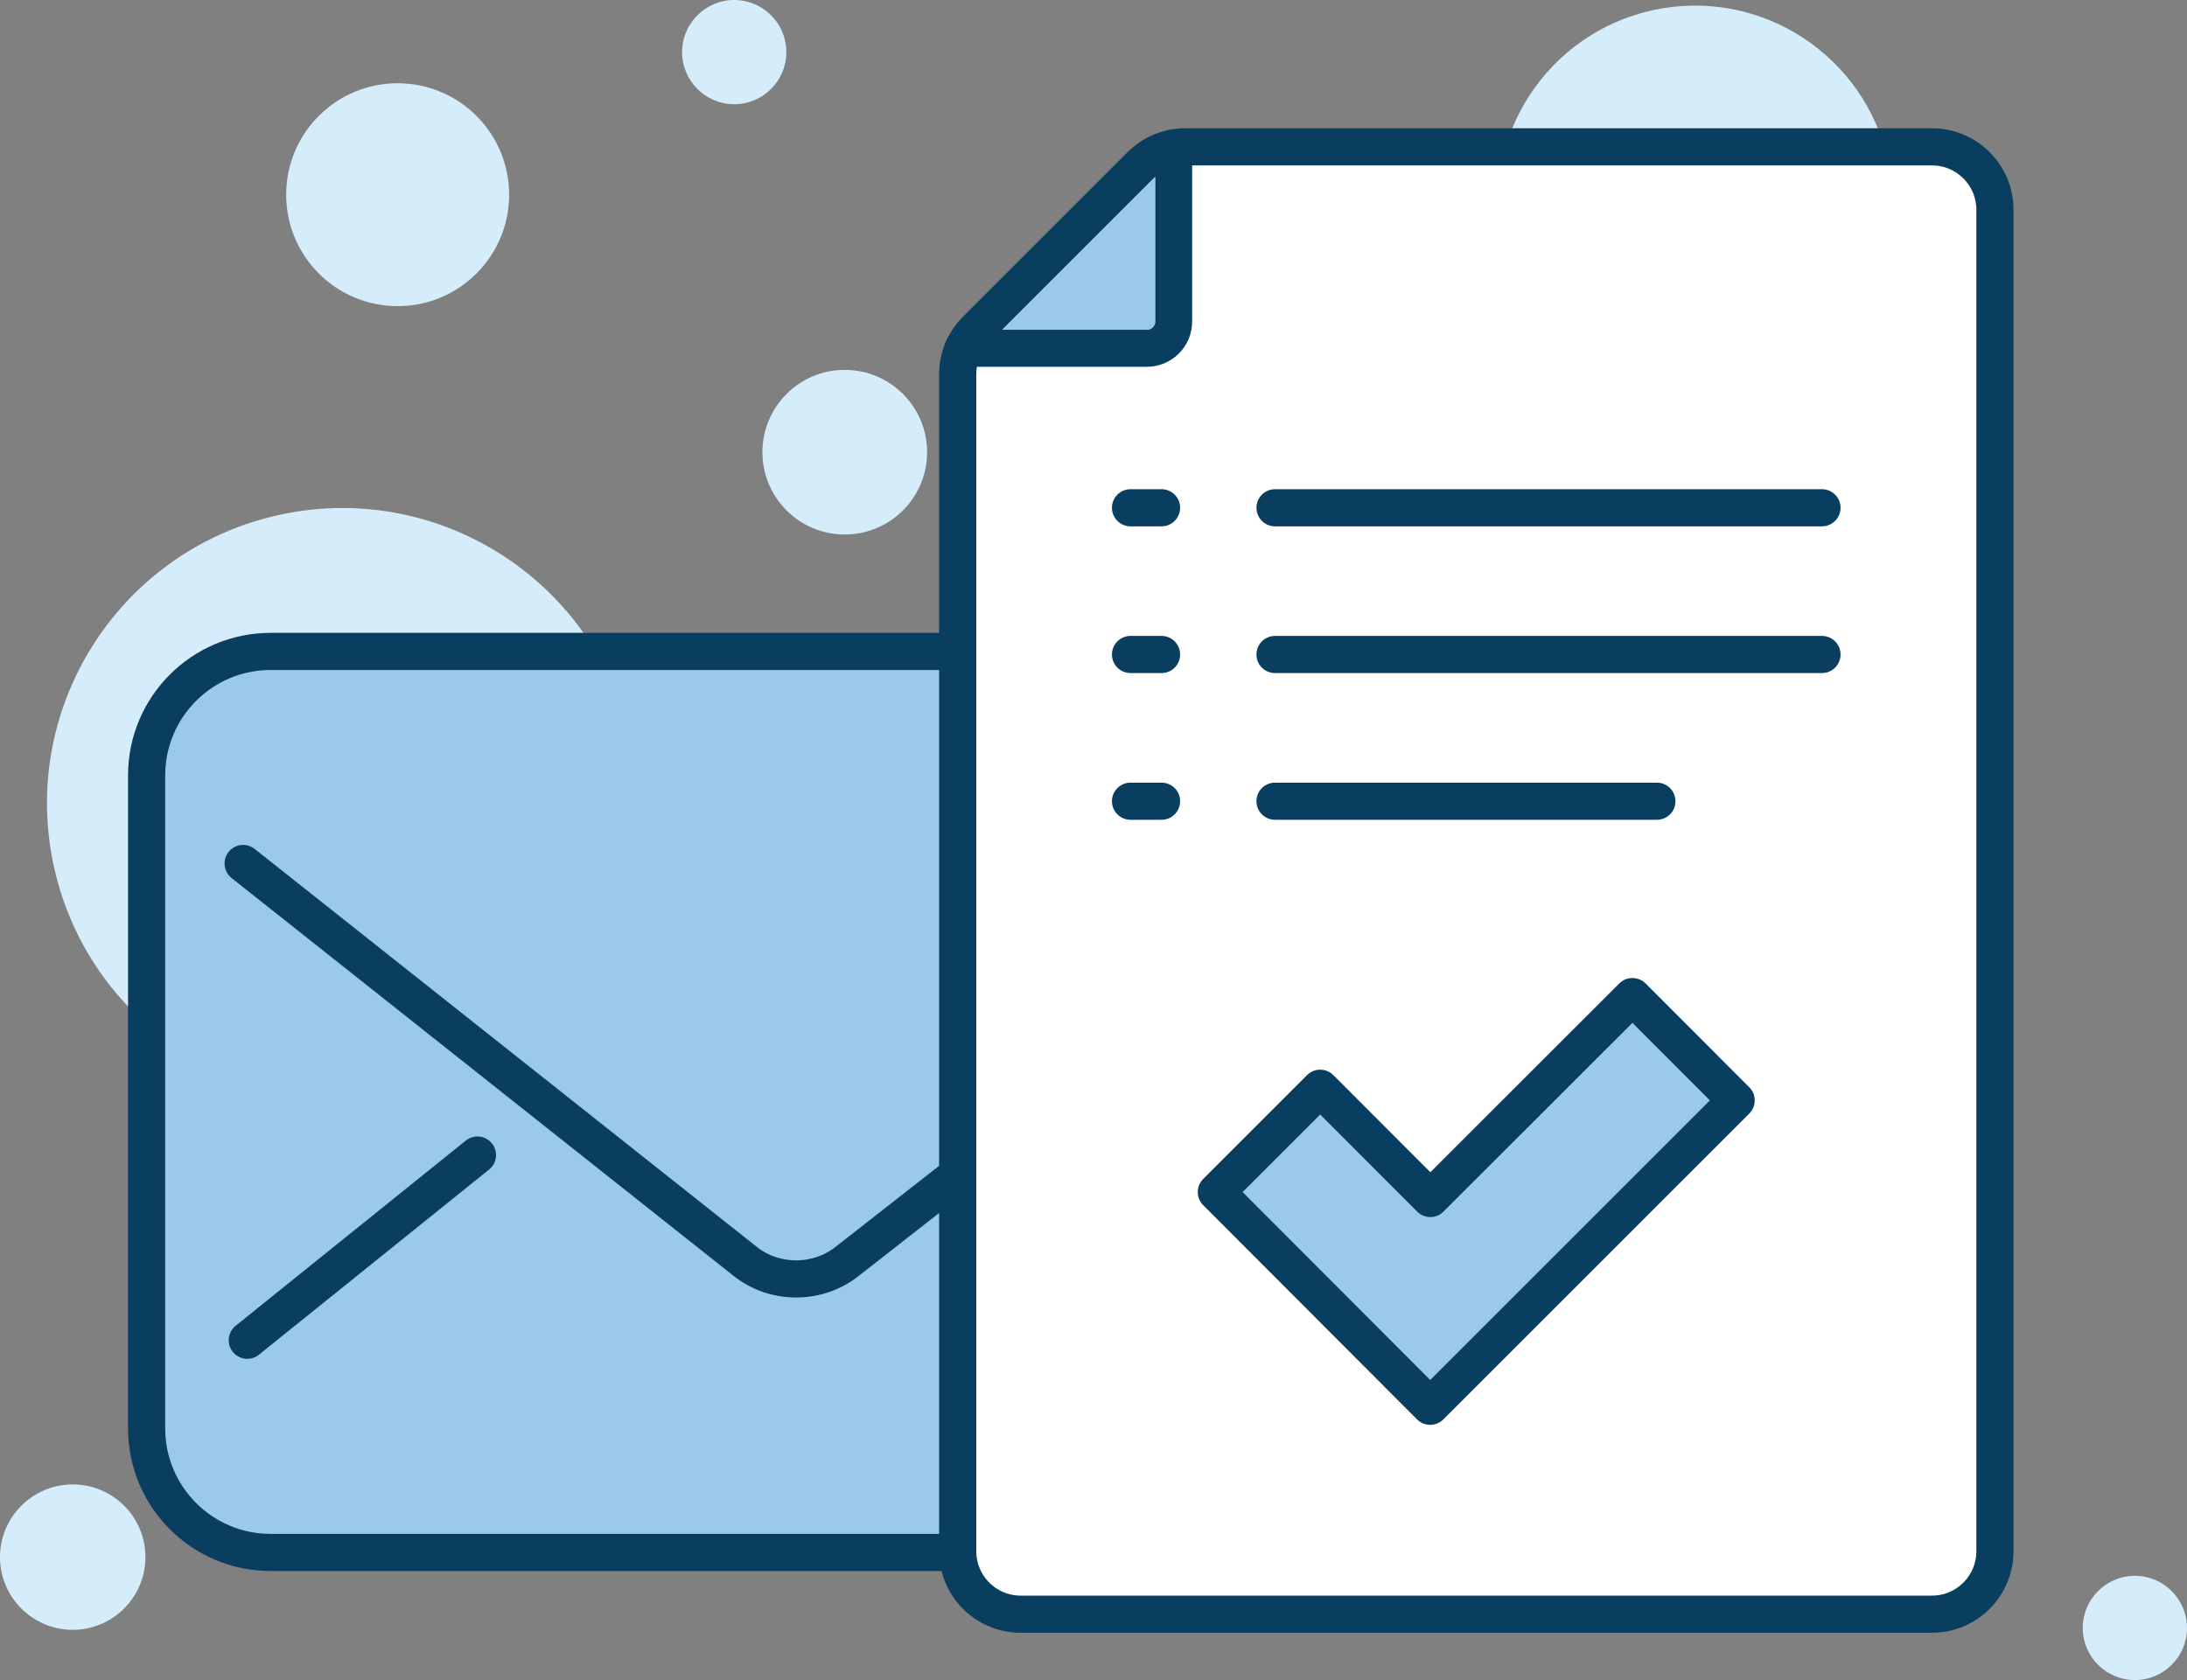
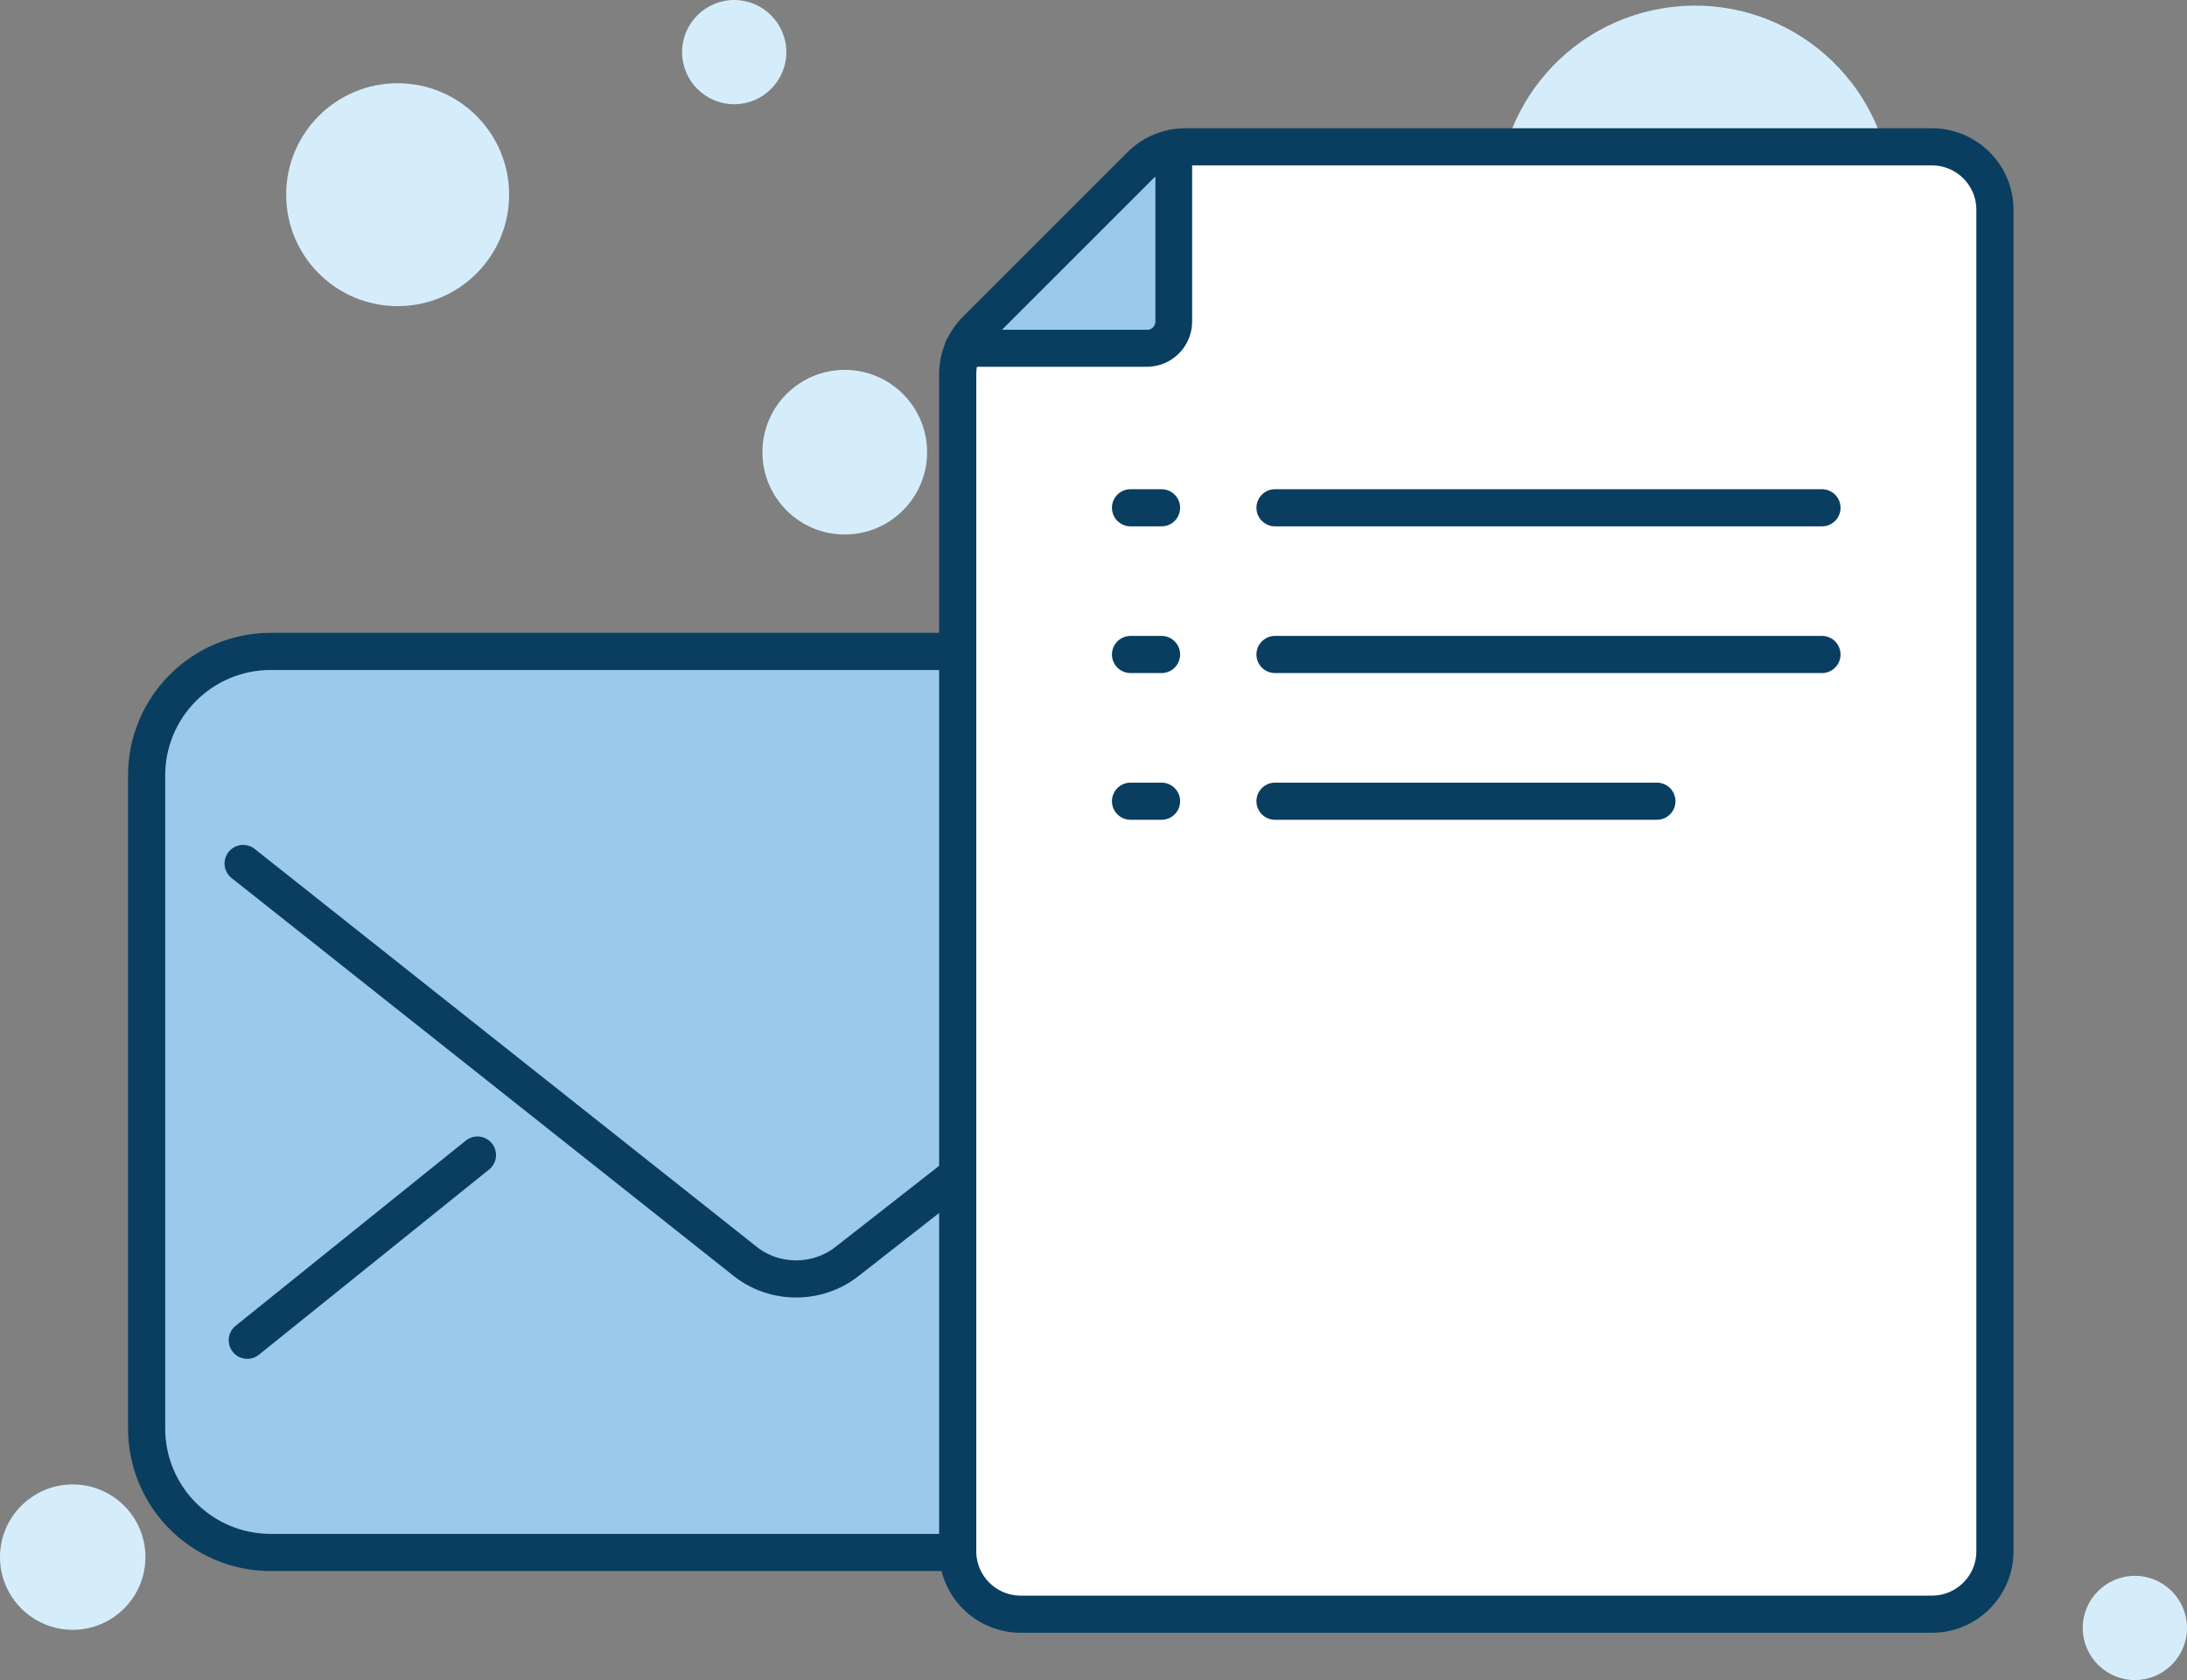
<svg xmlns="http://www.w3.org/2000/svg" id="Layer_2" viewBox="0 0 163.62 125.73">
  <rect x="0" y="0" width="163.62" height="125.73" fill="#808080" stroke="none" />
  <defs>
    <style>      .cls-1 {        fill: none;      }      .cls-1, .cls-2, .cls-3 {        stroke: #093e60;        stroke-linecap: round;        stroke-linejoin: round;        stroke-width: 2.78px;      }      .cls-4 {        fill: #d5edfb;      }      .cls-2, .cls-5 {        fill: #9bc9ec;      }      .cls-3 {        fill: #fff;      }    </style>
  </defs>
  <g id="Layer_1-2" data-name="Layer_1">
    <circle class="cls-4" cx="126.81" cy="15.18" r="14.77" transform="translate(-.79 20.57) rotate(-9.24)" />
-     <circle class="cls-4" cx="25.61" cy="60.11" r="22.09" transform="translate(-13.05 7.44) rotate(-13.2)" />
    <path class="cls-4" d="M141.21,34.32c0-4.16-3.37-7.53-7.53-7.53s-7.53,3.37-7.53,7.53,3.37,7.53,7.53,7.53,7.53-3.37,7.53-7.53Z" />
    <circle class="cls-4" cx="29.75" cy="14.57" r="8.34" />
    <path class="cls-4" d="M69.36,33.84c0-3.4-2.76-6.16-6.16-6.16s-6.16,2.76-6.16,6.16,2.76,6.16,6.16,6.16,6.16-2.76,6.16-6.16Z" />
    <path class="cls-4" d="M10.88,116.53c0-3.01-2.44-5.44-5.44-5.44s-5.44,2.44-5.44,5.44,2.44,5.44,5.44,5.44,5.44-2.44,5.44-5.44Z" />
    <path class="cls-4" d="M148.51,94.29c0-2.15-1.75-3.9-3.9-3.9s-3.9,1.75-3.9,3.9,1.75,3.9,3.9,3.9,3.9-1.75,3.9-3.9Z" />
    <path class="cls-4" d="M58.83,3.9c0-2.15-1.75-3.9-3.9-3.9s-3.9,1.75-3.9,3.9,1.75,3.9,3.9,3.9,3.9-1.75,3.9-3.9Z" />
    <g>
      <g>
        <path class="cls-2" d="M98.88,48.75H20.25c-5.12,0-9.28,4.15-9.28,9.28v48.87c0,5.12,4.15,9.28,9.28,9.28h78.63c5.12,0,9.28-4.15,9.28-9.28v-48.87c0-5.12-4.15-9.28-9.28-9.28Z" />
        <path class="cls-1" d="M18.19,64.62l37.59,29.8c2.19,1.72,5.37,1.72,7.57,0l37.59-29.42" />
        <line class="cls-1" x1="35.72" y1="86.44" x2="18.5" y2="100.3" />
        <line class="cls-1" x1="83.41" y1="86.44" x2="100.63" y2="100.3" />
      </g>
      <g>
        <path class="cls-3" d="M88.67,10.99h55.87c2.6,0,4.71,2.11,4.71,4.71v100.39c0,2.6-2.11,4.71-4.71,4.71h-68.18c-2.6,0-4.71-2.11-4.71-4.71V28.01c0-1.25.5-2.45,1.38-3.33l12.31-12.31c.88-.88,2.08-1.38,3.33-1.38Z" />
        <line class="cls-1" x1="95.39" y1="38" x2="136.31" y2="38" />
        <line class="cls-1" x1="95.39" y1="59.96" x2="123.96" y2="59.96" />
-         <polygon class="cls-2" points="122.13 74.58 107.01 89.69 98.77 81.44 91 89.21 107 105.24 129.89 82.35 122.13 74.58" />
        <path class="cls-1" d="M72.06,26.06h13.74c1.1,0,2-.89,2-2v-12.99" />
        <line class="cls-1" x1="95.39" y1="48.98" x2="136.31" y2="48.98" />
        <line class="cls-1" x1="84.58" y1="38" x2="86.9" y2="38" />
        <line class="cls-1" x1="84.58" y1="59.96" x2="86.9" y2="59.96" />
        <line class="cls-1" x1="84.58" y1="48.98" x2="86.9" y2="48.98" />
        <path class="cls-5" d="M86.43,24.06v-10.82s-.08.06-.12.1l-11.34,11.34h10.84c.35,0,.63-.28.63-.63Z" />
      </g>
    </g>
    <path class="cls-4" d="M163.62,121.83c0-2.15-1.75-3.9-3.9-3.9s-3.9,1.75-3.9,3.9,1.75,3.9,3.9,3.9,3.9-1.75,3.9-3.9Z" />
  </g>
</svg>